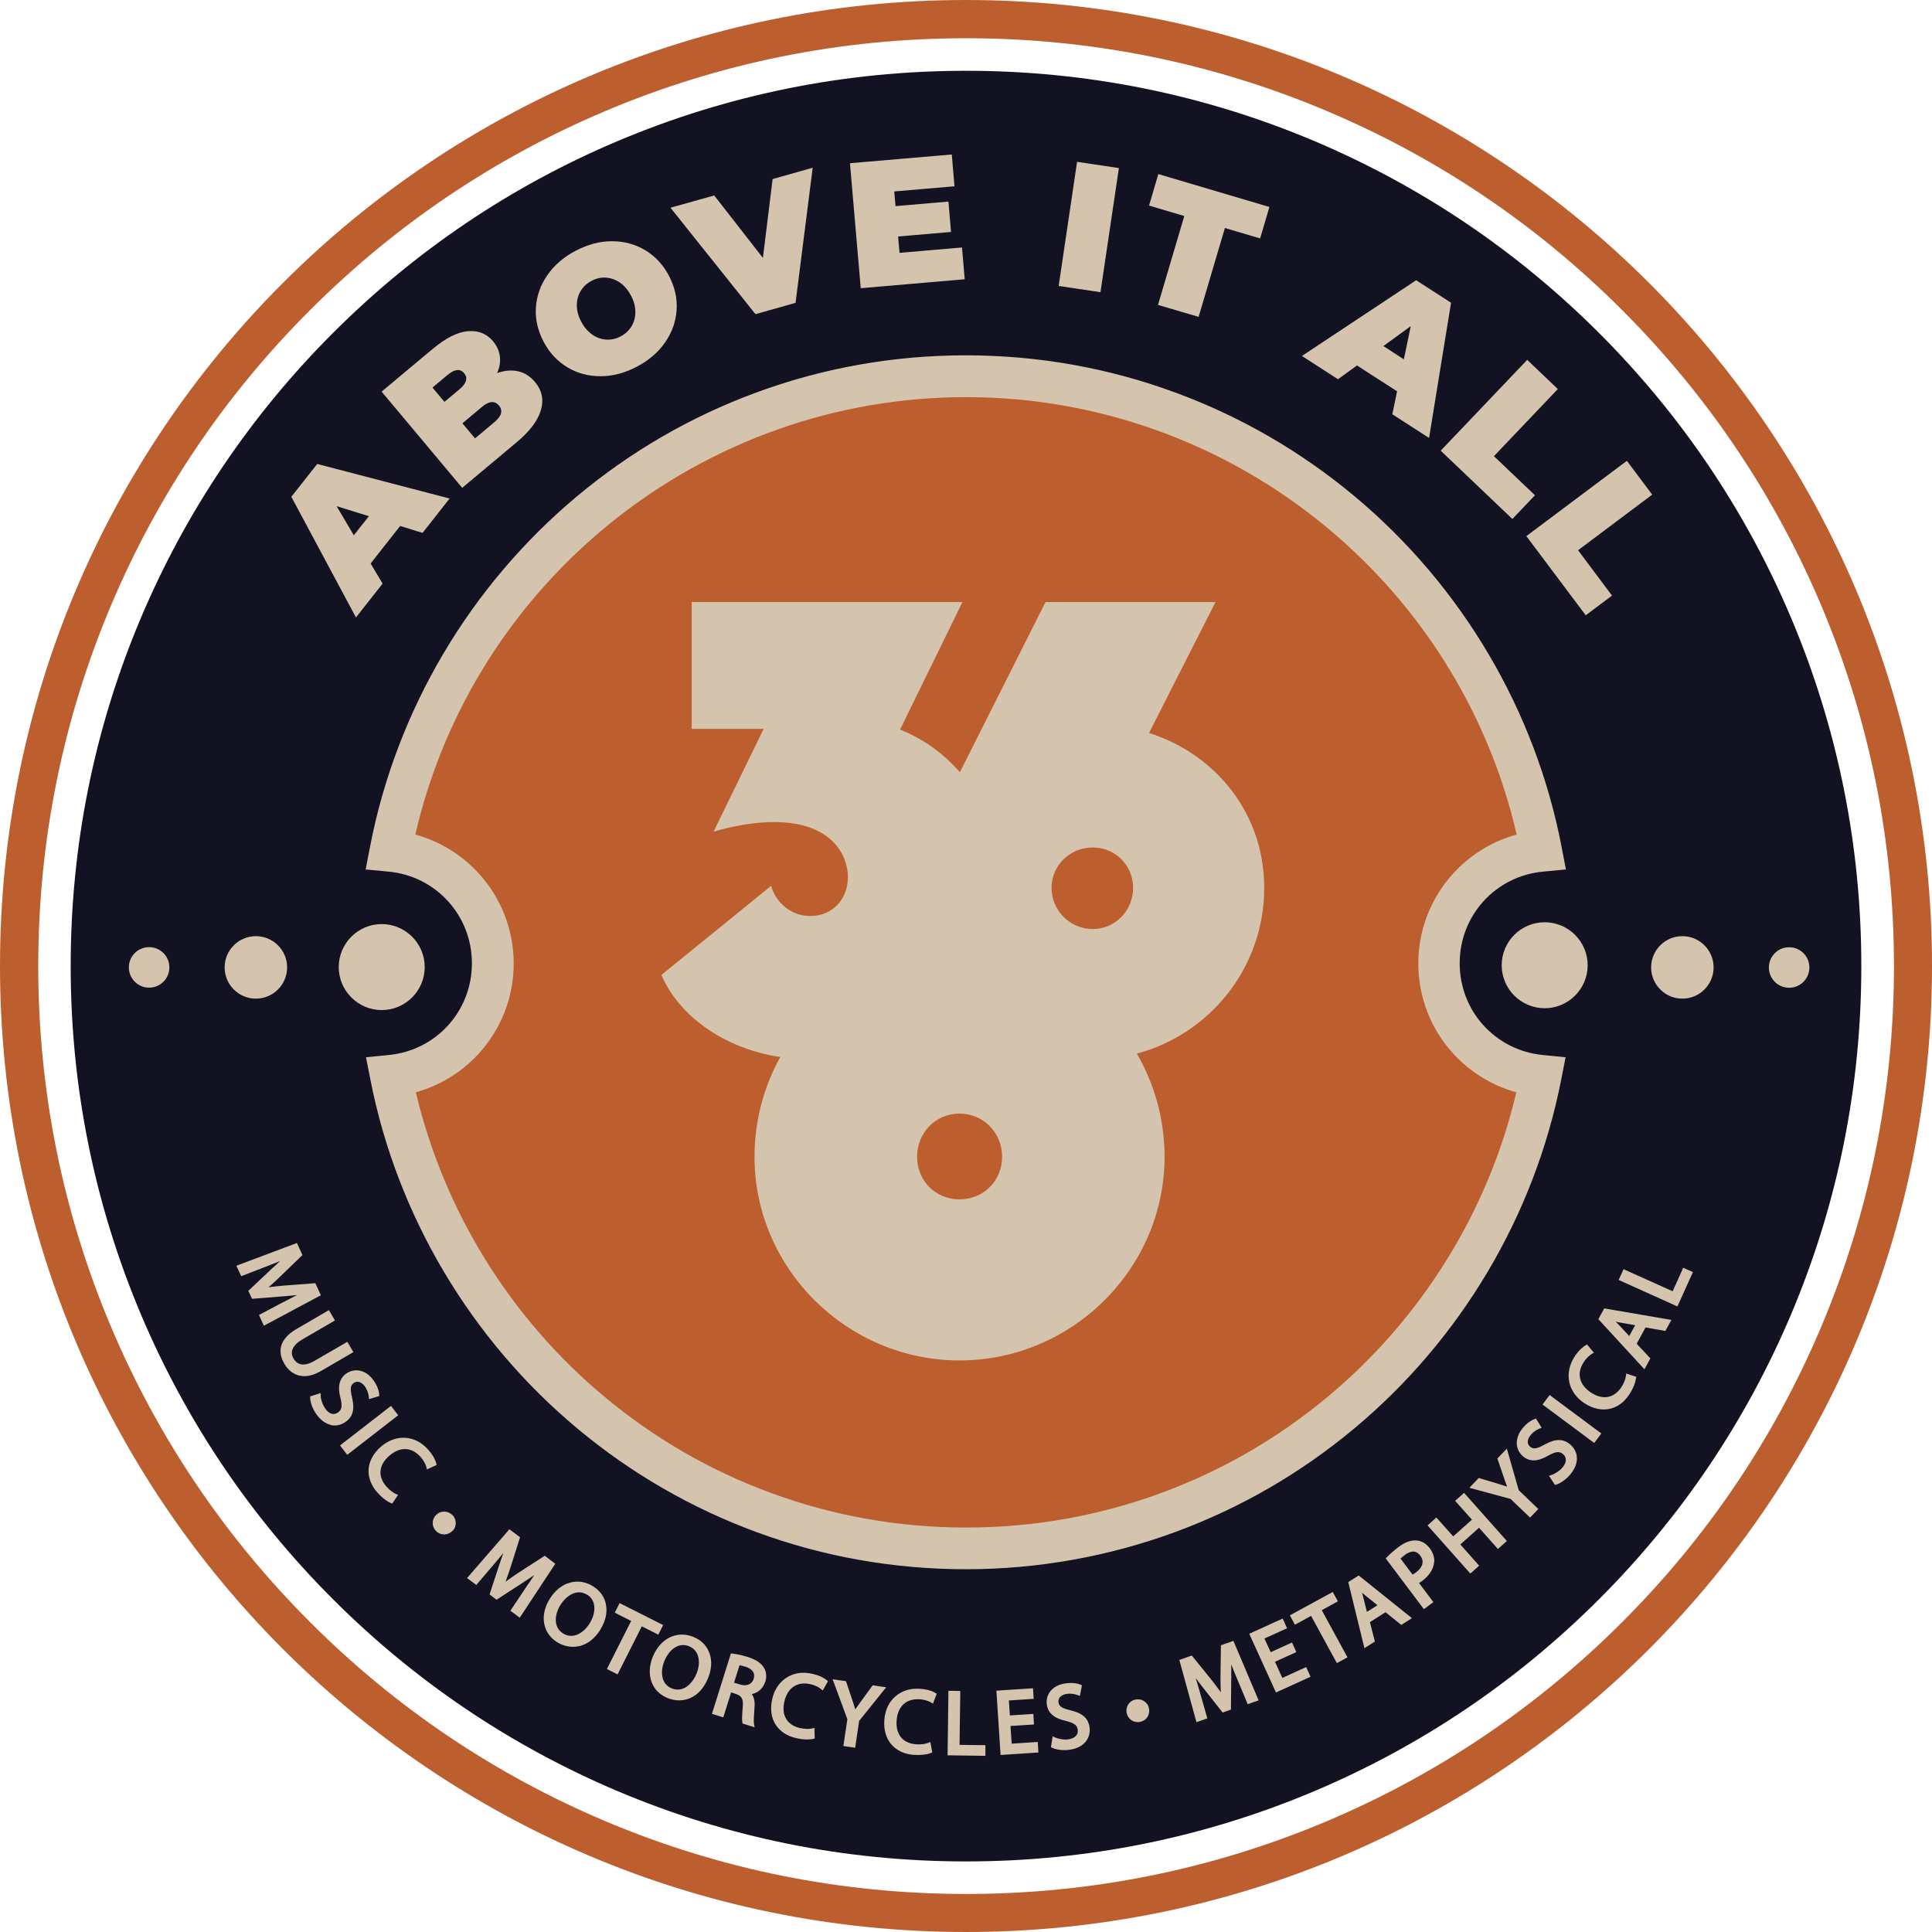
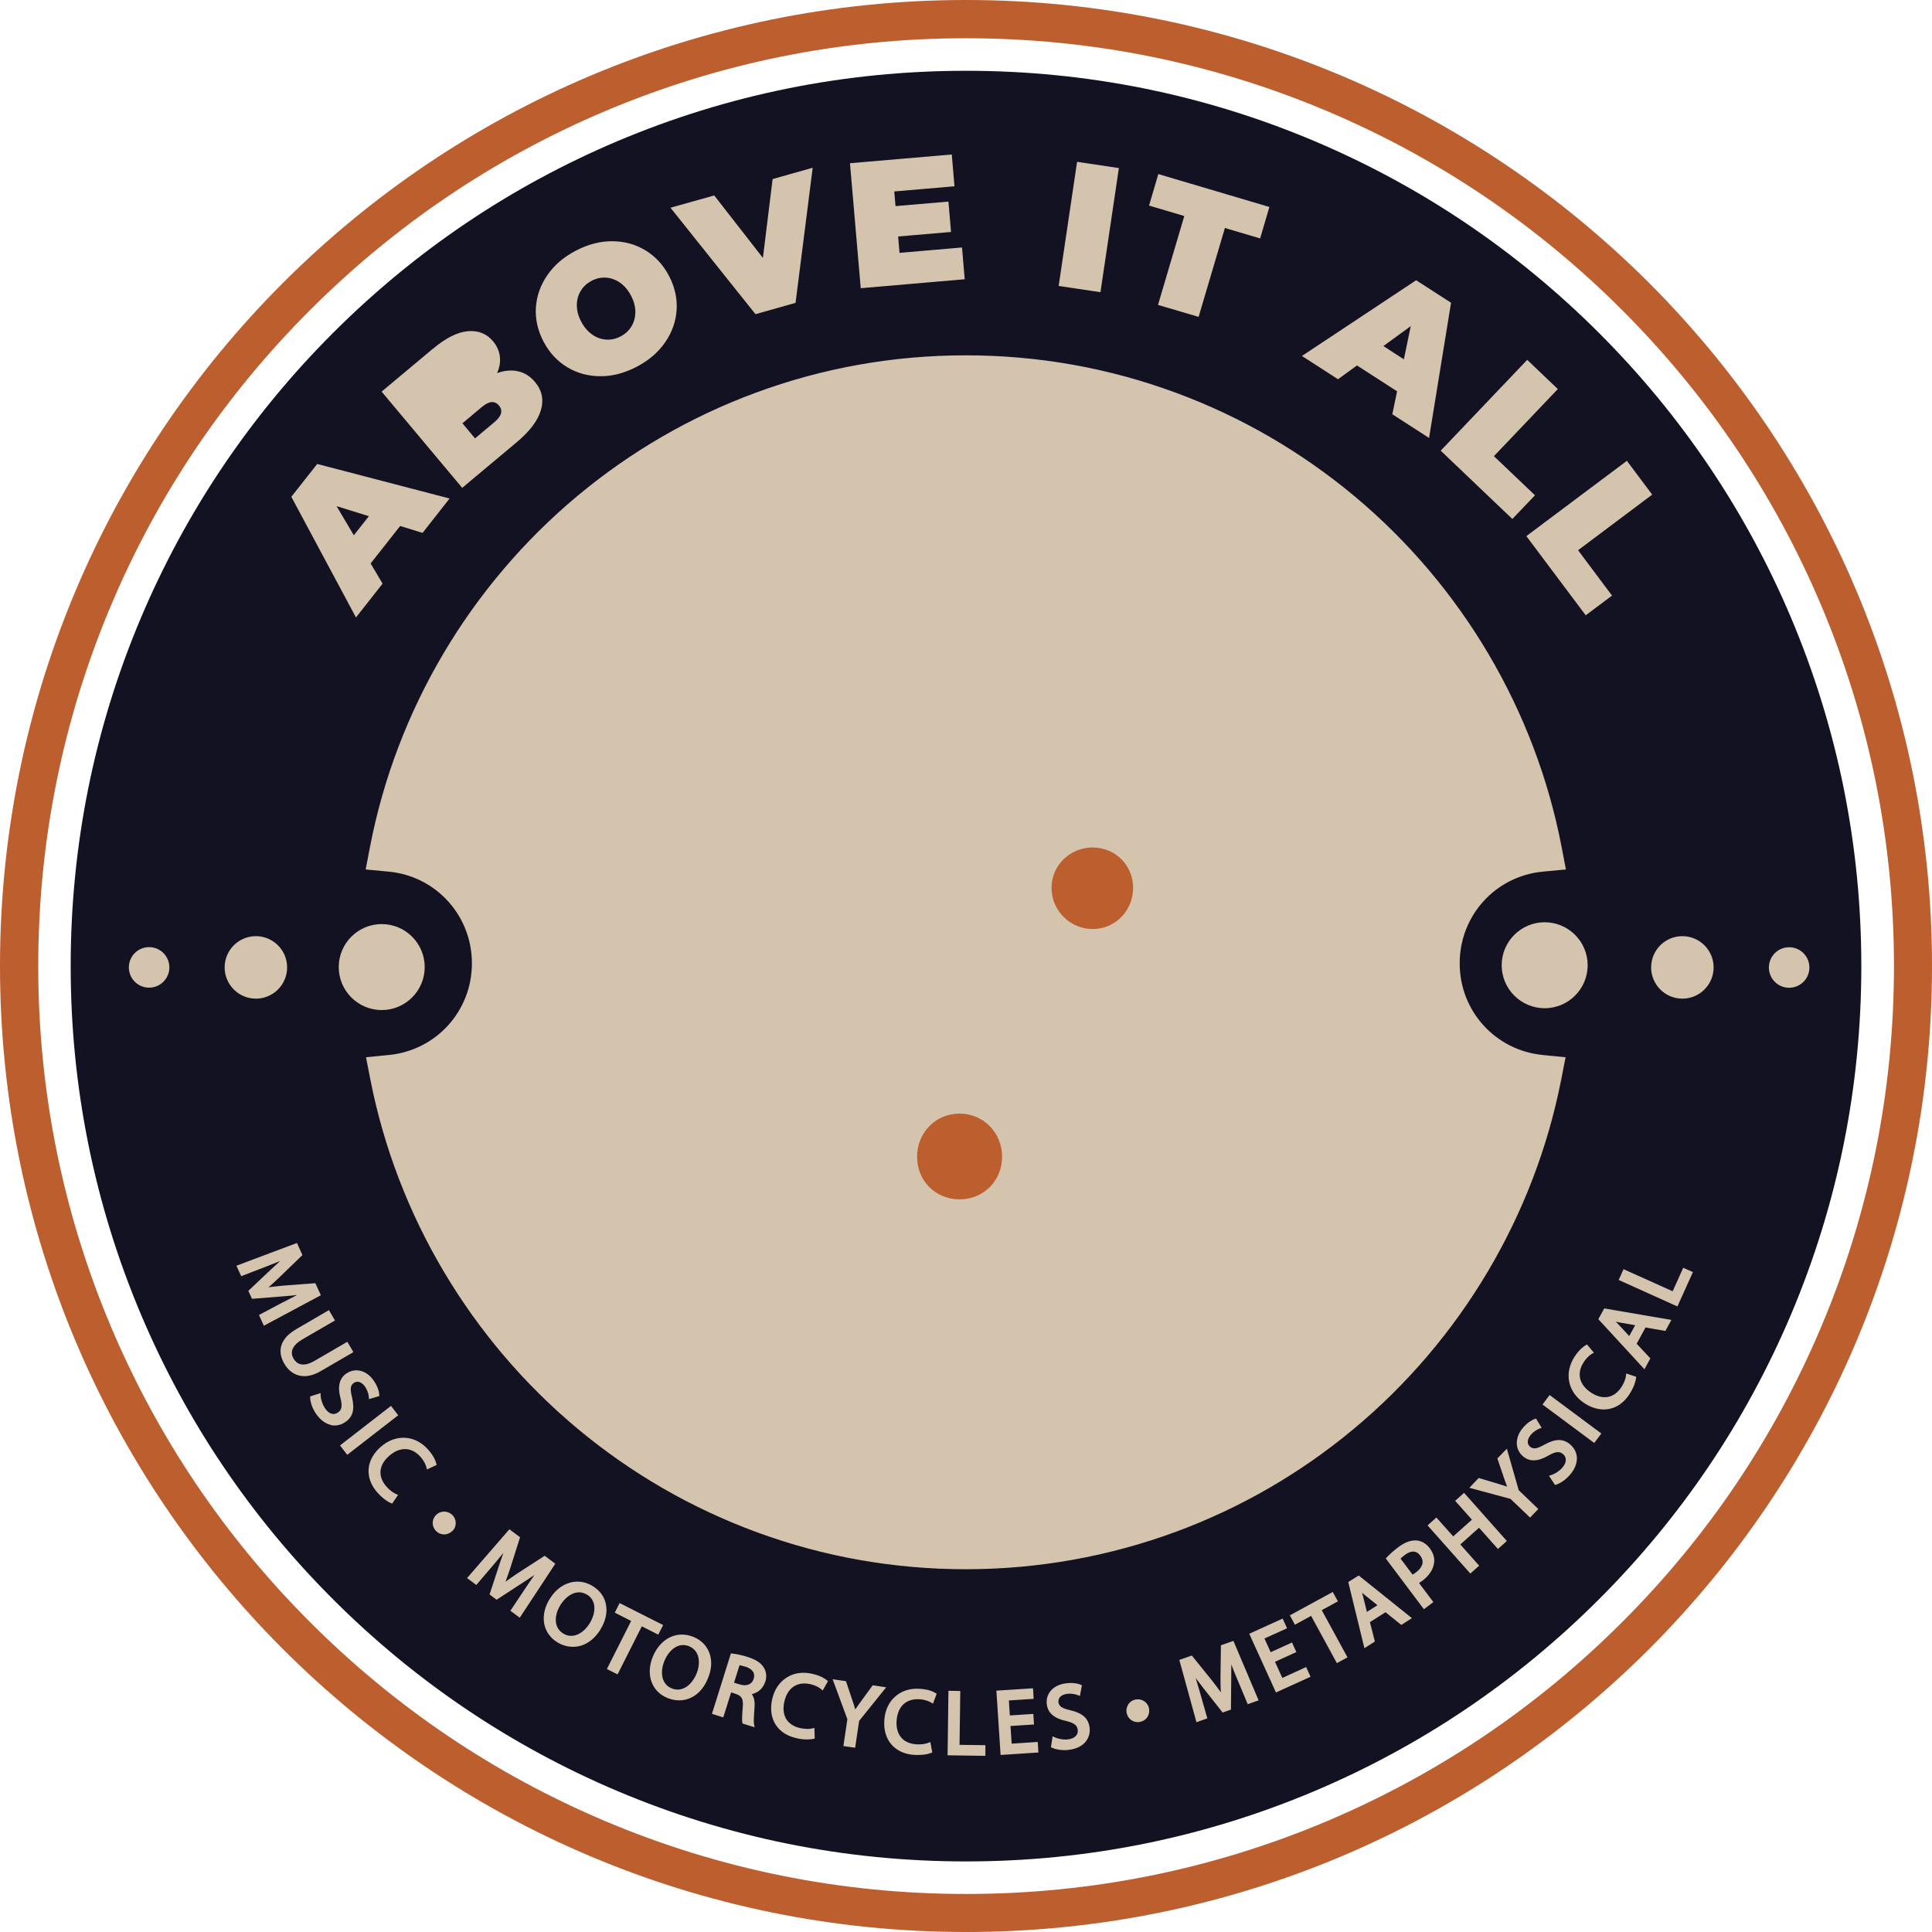
<svg xmlns="http://www.w3.org/2000/svg" id="Layer_1" viewBox="0 0 179.32 179.32">
  <defs>
    <style>.cls-1{fill:#121223;}.cls-1,.cls-2,.cls-3{stroke-width:0px;}.cls-2{fill:#d4c4ad;}.cls-3{fill:#bc5e2d;}</style>
  </defs>
  <circle class="cls-2" cx="91.46" cy="89.79" r="80.37" />
  <path class="cls-3" d="m89.66,0C40.14,0,0,40.14,0,89.66s40.14,89.66,89.66,89.66,89.66-40.14,89.66-89.66S139.18,0,89.66,0Zm60.9,150.56c-7.91,7.91-17.12,14.12-27.37,18.46-10.62,4.49-21.9,6.77-33.52,6.77s-22.9-2.28-33.52-6.77c-10.26-4.34-19.47-10.55-27.37-18.46-7.91-7.91-14.12-17.12-18.46-27.37-4.49-10.62-6.77-21.9-6.77-33.52s2.28-22.9,6.77-33.52c4.34-10.26,10.55-19.47,18.46-27.37,7.91-7.91,17.12-14.12,27.37-18.46,10.62-4.49,21.9-6.77,33.52-6.77s22.9,2.28,33.52,6.77c10.26,4.34,19.47,10.55,27.37,18.46,7.91,7.91,14.12,17.12,18.46,27.37,4.49,10.62,6.77,21.9,6.77,33.52s-2.28,22.9-6.77,33.52c-4.34,10.26-10.55,19.47-18.46,27.37Z" />
  <path class="cls-3" d="m89.06,103.36c-2.23,0-3.94,1.78-3.94,4.01s1.72,3.95,3.94,3.95,3.95-1.72,3.95-3.95-1.72-4.01-3.95-4.01Z" />
-   <path class="cls-3" d="m140.72,101.38c-2.23-.62-4.25-1.86-5.84-3.59-2.09-2.29-3.24-5.26-3.24-8.36s1.16-6.09,3.26-8.38c1.6-1.74,3.63-2.98,5.87-3.59-5.46-23.64-26.65-40.6-51.11-40.6s-45.65,16.96-51.11,40.6c2.24.61,4.27,1.85,5.87,3.59,2.1,2.29,3.26,5.27,3.26,8.38s-1.15,6.07-3.24,8.36c-1.59,1.74-3.61,2.97-5.84,3.59,2.6,11.01,8.77,21,17.54,28.29,4.61,3.84,9.79,6.83,15.39,8.89,5.8,2.14,11.9,3.22,18.14,3.22s12.34-1.08,18.14-3.22c5.6-2.06,10.78-5.06,15.39-8.89,8.77-7.29,14.95-17.28,17.54-28.29Zm-35.2-3.59c1.63,2.82,2.57,6.09,2.57,9.58,0,10.37-8.59,18.9-19.03,18.9s-19.03-8.53-19.03-18.9c0-3.36.87-6.51,2.39-9.26-5.34-.81-9.45-3.91-11.03-7.62l10.18-8.27c.38,1.4,1.72,2.8,3.63,2.8,2.1,0,3.5-1.59,3.5-3.63,0-1.91-1.4-5.09-6.87-5.09-1.53,0-3.37.25-5.6.89l4.65-9.54h-6.68v-11.77h25.13l-5.79,11.84c2.17.86,4.06,2.23,5.55,3.96l7.95-15.8h15.78l-6.17,12.15c6.17,1.97,10.69,7.45,10.69,14.38,0,7.37-5.02,13.57-11.82,15.38Z" />
  <path class="cls-3" d="m101.42,78.66c-2.1,0-3.82,1.65-3.82,3.75s1.72,3.82,3.82,3.82,3.75-1.72,3.75-3.82-1.65-3.75-3.75-3.75Z" />
  <path class="cls-1" d="m166.23,57.32c-4.19-9.9-10.18-18.78-17.81-26.41-7.63-7.63-16.52-13.62-26.41-17.81-10.24-4.33-21.13-6.53-32.35-6.53s-22.1,2.2-32.35,6.53c-9.9,4.19-18.78,10.18-26.41,17.81-7.63,7.63-13.62,16.52-17.81,26.41-4.33,10.24-6.53,21.13-6.53,32.35s2.2,22.1,6.53,32.35c4.19,9.9,10.18,18.78,17.81,26.41,7.63,7.63,16.52,13.62,26.41,17.81,10.24,4.33,21.13,6.53,32.35,6.53s22.1-2.2,32.35-6.53c9.9-4.19,18.78-10.18,26.41-17.81,7.63-7.63,13.62-16.52,17.81-26.41,4.33-10.24,6.53-21.13,6.53-32.35s-2.2-22.1-6.53-32.35Zm-15.23-14.55l2.35,3.14-6.88,5.16,3.15,4.21-2.44,1.83-5.51-7.35,9.32-6.98Zm-3.64,46.82c0,2.2-1.79,3.99-3.99,3.99s-3.99-1.79-3.99-3.99,1.79-3.99,3.99-3.99,3.99,1.79,3.99,3.99Zm-2.77-53.48l-5.93,6.23,3.81,3.63-2.1,2.2-6.65-6.34,8.03-8.43,2.84,2.71Zm-13.15-10.1l3.24,2.09-2.04,12.55-3.41-2.2.44-2.13-3.72-2.4-1.76,1.28-3.35-2.16,10.59-7.02Zm-23.92-9.85l10.3,3.05-.86,2.92-3.27-.97-2.44,8.25-3.77-1.11,2.44-8.25-3.27-.97.86-2.92Zm-7.55-1.14l3.88.58-1.71,11.52-3.88-.58,1.71-11.52Zm-11.63-.68l.25,2.95-5.59.48.12,1.36,4.91-.42.24,2.82-4.91.42.13,1.52,5.8-.5.25,2.95-9.65.83-1-11.6,9.43-.81Zm-22.05,3.8l4.52,5.8.9-7.32,3.72-1.05-1.59,12.54-3.72,1.05-7.89-9.88,4.07-1.14Zm-16.55,10.4c.07-1.08.43-2.09,1.07-3.01.64-.93,1.52-1.68,2.63-2.26,1.11-.58,2.23-.88,3.35-.88,1.13,0,2.15.27,3.09.83.93.56,1.67,1.35,2.21,2.38.54,1.03.78,2.09.71,3.17-.07,1.08-.43,2.09-1.07,3.01-.64.93-1.52,1.68-2.63,2.26-1.11.58-2.23.88-3.35.88-1.13,0-2.16-.27-3.09-.83-.93-.56-1.67-1.35-2.21-2.38-.54-1.03-.78-2.09-.71-3.17Zm-9.54,3.82c1.19-1,2.27-1.54,3.23-1.62.96-.08,1.74.23,2.33.93.35.42.56.88.63,1.38.07.51-.01,1.03-.25,1.58.69-.25,1.34-.3,1.94-.17.6.13,1.12.46,1.57.99.66.78.84,1.66.55,2.63-.29.97-1.04,1.97-2.27,2.99l-5.03,4.21-7.48-8.93,4.77-3.99Zm-10.77,10.7l12.3,3.21-2.51,3.19-2.08-.64-2.74,3.48,1.11,1.87-2.47,3.14-6-11.2,2.39-3.03Zm6,42.71c2.2,0,3.99,1.79,3.99,3.99s-1.79,3.99-3.99,3.99-3.99-1.79-3.99-3.99,1.79-3.99,3.99-3.99Zm-21.59,5.9c-1.04,0-1.88-.84-1.88-1.88s.84-1.88,1.88-1.88,1.88.84,1.88,1.88-.84,1.88-1.88,1.88Zm7.01-1.88c0-1.6,1.3-2.9,2.9-2.9s2.9,1.3,2.9,2.9-1.3,2.9-2.9,2.9-2.9-1.3-2.9-2.9Zm3.19,32.26l2.34-1.24.09.17-.08-.17c.36-.19.78-.41,1.18-.61-.36.04-.75.08-1.16.11l-3.02.24-.34-.74,2.15-2.03c.3-.28.57-.53.81-.74-.39.16-.81.32-1.21.48l-2.41.93-.45-.97,5.62-2.11.51,1.12-2.16,2.09c-.38.36-.7.65-.99.9.38-.05.81-.1,1.33-.15l3.02-.23.51,1.12-5.29,2.83-.45-.99Zm3.71,5.62c-.55-.14-1.03-.52-1.37-1.11-.41-.71-.82-2.07,1.13-3.2l3.02-1.76.56.96-3.03,1.76c-.89.52-1.18,1.15-.82,1.77.39.67,1.06.74,1.97.21l3.03-1.76.56.96-2.99,1.74c-.56.33-1.09.49-1.57.49-.17,0-.33-.02-.48-.06Zm2.94,4.58c-.5-.12-.97-.47-1.35-1.02-.32-.46-.55-1.07-.55-1.48v-.14s.97-.31.97-.31v.25c.03.4.19.84.42,1.18.35.51.8.65,1.19.37.3-.21.44-.49.24-1.3-.3-1.1-.12-1.86.54-2.32.4-.27.87-.36,1.33-.24.47.12.89.44,1.21.91.4.58.49,1.04.51,1.27v.16s-.95.28-.95.28l-.02-.22c-.02-.23-.11-.58-.35-.94-.17-.24-.37-.39-.57-.44-.16-.03-.32,0-.46.09-.33.23-.37.54-.18,1.33.27,1.13.09,1.83-.62,2.31-.3.21-.64.32-.98.32-.12,0-.25-.01-.37-.04Zm.87,1.91l4.73-3.67.67.87-4.73,3.67-.67-.87Zm8.01,2c-.05-.18-.18-.53-.53-.93-.4-.45-.87-.71-1.37-.73-.51-.03-1.05.19-1.55.63-.48.42-.75.89-.8,1.38-.05.49.14,1,.54,1.46.27.31.61.57.88.69l.21.09-.55.81-.14-.06c-.29-.12-.76-.44-1.25-.99-1.18-1.35-1.05-3.01.33-4.22.69-.6,1.48-.89,2.28-.84.8.05,1.54.44,2.14,1.12.53.61.69,1.08.73,1.25l.04.15-.9.42-.06-.22Zm2.43,5.92c-.2.21-.46.33-.74.34-.01,0-.02,0-.03,0-.27,0-.53-.1-.73-.29-.21-.2-.33-.46-.34-.73-.01-.28.09-.55.29-.76.19-.21.45-.33.73-.34.28-.01.56.09.78.29.21.19.33.46.34.74.01.28-.09.55-.29.76Zm5.38,7.41l1.47-2.2c.23-.34.49-.73.75-1.11-.3.21-.62.42-.97.65l-2.54,1.65-.65-.49.92-2.81c.13-.39.25-.73.36-1.04-.27.33-.56.67-.83,1l-1.68,1.97-.86-.64,3.93-4.53.99.74-.91,2.87c-.16.49-.31.9-.44,1.26.31-.23.66-.47,1.1-.77l2.54-1.64.98.74-3.3,5.01-.87-.65Zm8.38,1.71c-.72,1.18-1.67,1.65-2.57,1.65-.52,0-1.01-.15-1.45-.41-1.36-.83-1.67-2.47-.74-4,.47-.78,1.11-1.31,1.85-1.53.72-.22,1.49-.11,2.16.3.68.42,1.12,1.02,1.24,1.76.13.72-.05,1.49-.5,2.23Zm1.56,4.21l-.99-.5,2.25-4.46-1.52-.77.45-.89,4.04,2.04-.45.89-1.53-.77-2.25,4.46Zm8.4.34c-.6,1.48-1.66,2.07-2.69,2.07-.37,0-.74-.08-1.08-.22-1.48-.6-2.03-2.18-1.36-3.83.7-1.71,2.25-2.46,3.77-1.84.74.3,1.26.84,1.5,1.54.24.69.19,1.48-.14,2.28Zm5.3.35c-.19.6-.64,1.01-1.24,1.14.21.3.3.71.25,1.22-.05.74-.09,1.32-.05,1.55l.06.31-1.12-.35-.02-.11c-.04-.18-.03-.59.04-1.45.06-.71-.09-.99-.62-1.18l-.46-.15-.73,2.32-1.05-.33,1.76-5.61.15.02c.37.04.9.15,1.4.31.78.25,1.25.56,1.52,1.01.22.37.27.83.12,1.3Zm5.34.8l-.17-.14c-.14-.11-.46-.33-.97-.44-1.22-.28-2.13.33-2.42,1.62-.29,1.26.25,2.18,1.45,2.45.4.09.82.11,1.12.04l.22-.05.03.98-.15.04c-.13.03-.32.05-.55.05-.29,0-.64-.03-1.04-.13-.83-.19-1.48-.62-1.88-1.23-.42-.65-.53-1.47-.33-2.38.2-.89.67-1.58,1.35-2.01.68-.43,1.5-.55,2.39-.34.79.18,1.19.47,1.32.58l.12.1-.49.87Zm3.02,5.32l-1.1-.16.37-2.49-1.37-3.71,1.24.18.59,1.76c.11.33.2.6.27.86.13-.19.27-.38.42-.59l1.2-1.65,1.25.19-2.51,3.12-.37,2.5Zm7.21-4.1l-.19-.11c-.16-.09-.5-.25-1.03-.29-.6-.04-1.12.11-1.49.44-.38.34-.61.87-.66,1.53-.05.63.09,1.16.4,1.55.31.39.8.61,1.41.66.41.03.83-.02,1.11-.13l.21-.08.18.96-.14.06c-.23.1-.65.18-1.19.18-.12,0-.25,0-.39-.01-.85-.06-1.56-.39-2.05-.94-.51-.58-.75-1.37-.68-2.3.07-.91.42-1.67,1.03-2.19.61-.53,1.4-.77,2.31-.7.81.06,1.24.28,1.39.38l.13.08-.35.93Zm4.86,4.85l-3.5-.05.08-5.99,1.1.02-.07,5,2.4.03v.99Zm1.42-.08l-.39-5.97,3.4-.22.06.98-2.3.15.09,1.39,2.18-.14.06.98-2.18.14.11,1.64,2.42-.16.06.98-3.52.23Zm6.37-.48c-.14.02-.29.03-.44.03-.43,0-.85-.08-1.13-.21l-.13-.06.16-1.01.22.1c.37.16.83.23,1.23.18.31-.04.55-.15.71-.32.14-.15.2-.35.17-.57-.05-.36-.24-.61-1.05-.81-1.12-.23-1.72-.74-1.82-1.54-.13-1,.59-1.81,1.76-1.96.69-.09,1.15.03,1.36.12l.14.06-.19.99-.21-.08c-.22-.08-.57-.17-1-.11-.29.04-.52.15-.65.31-.1.13-.15.29-.13.45.05.4.31.57,1.11.76,1.13.27,1.67.75,1.78,1.6.12.89-.42,1.88-1.89,2.07Zm7.28-3.07c-.15.24-.39.41-.67.47-.08.02-.17.03-.25.03-.48,0-.91-.32-1.02-.82-.07-.27-.02-.55.12-.79.15-.25.39-.42.67-.48.28-.06.56-.02.8.13.24.15.41.38.47.66.06.28.02.57-.13.8Zm-16.87-13.69c-6.69,0-13.24-1.16-19.47-3.46-6.02-2.22-11.58-5.43-16.53-9.55-9.95-8.28-16.79-19.79-19.27-32.42l-.41-2.09,2.12-.21c4.4-.43,7.71-4.08,7.71-8.51s-3.33-8.1-7.74-8.51l-2.12-.2.4-2.09c2.44-12.68,9.27-24.24,19.23-32.56,4.96-4.14,10.53-7.37,16.55-9.59,6.24-2.31,12.81-3.48,19.52-3.48s13.28,1.17,19.52,3.48c6.03,2.23,11.6,5.46,16.55,9.59,9.97,8.32,16.8,19.89,19.23,32.56l.4,2.09-2.12.2c-4.41.41-7.74,4.07-7.74,8.51s3.32,8.08,7.71,8.51l2.12.21-.41,2.09c-2.48,12.63-9.32,24.14-19.27,32.42-4.95,4.12-10.51,7.33-16.53,9.55-6.23,2.29-12.78,3.46-19.47,3.46Zm26.15,12.51l-1.02-2.44c-.16-.38-.34-.82-.5-1.24,0,.37,0,.75,0,1.17l-.03,3.03-.77.27-1.83-2.32c-.25-.32-.47-.61-.67-.88.12.41.25.83.37,1.25l.71,2.49-1.01.36-1.59-5.78,1.16-.41,1.89,2.34c.32.41.58.76.8,1.07-.02-.38-.03-.82-.03-1.34l.04-3.02,1.16-.41,2.34,5.52-1.02.36Zm2.63-1.07l-2.48-5.45,3.1-1.41.41.9-2.1.95.58,1.27,1.98-.9.4.89-1.98.9.68,1.5,2.21-1.01.41.9-3.21,1.46Zm5.65-2.73l-2.39-4.38-1.5.82-.47-.87,3.98-2.17.48.87-1.5.82,2.39,4.38-.98.53Zm5.97-3.55l-1.45-1.17-1.45.92.46,1.8-.97.62-1.5-6.14.97-.61,4.94,3.96-.99.63Zm3.05-5.75c-.06.59-.45,1.18-1.07,1.65-.1.07-.21.15-.32.22l1.33,1.77-.88.66-3.54-4.71.11-.12c.31-.32.67-.64,1.07-.94.6-.45,1.16-.65,1.67-.61.47.03.91.29,1.23.72.33.44.47.9.41,1.35Zm5.93-1.29l-1.75-1.97-1.74,1.55,1.75,1.97-.82.73-3.97-4.47.82-.73,1.56,1.75,1.74-1.55-1.56-1.75.83-.74,3.97,4.47-.83.74Zm2.99-2.91l-1.82-1.74-3.82-1.03.87-.91,1.77.53c.33.1.6.19.86.27-.08-.21-.16-.43-.24-.67l-.66-1.94.88-.91,1.1,3.85,1.82,1.75-.77.8Zm3.72-4c-.36.43-.89.81-1.28.93l-.13.04-.56-.85.23-.08c.38-.13.77-.39,1.03-.7.2-.24.31-.49.3-.71,0-.21-.09-.39-.26-.53-.28-.23-.59-.29-1.32.12-.98.58-1.76.62-2.38.1-.37-.31-.58-.74-.59-1.22,0-.48.18-.97.55-1.41.45-.54.87-.75,1.08-.83l.15-.06.53.86-.21.08c-.22.09-.53.26-.81.59-.19.23-.28.46-.27.67.01.16.09.31.21.41.31.26.62.21,1.33-.18,1.02-.57,1.74-.57,2.39-.03.38.32.61.76.63,1.23.02.52-.19,1.06-.62,1.57Zm2.23-2.93l-4.8-3.57.66-.88,4.8,3.57-.66.88Zm3.87-5.96c-.04.31-.22.85-.62,1.46-.6.92-1.45,1.39-2.37,1.39-.58,0-1.19-.19-1.79-.58-1.54-1.01-1.91-2.79-.91-4.33.46-.7.89-.97,1.01-1.04l.14-.08.64.76-.19.11c-.16.09-.46.32-.75.76-.69,1.05-.43,2.11.68,2.84,1.08.71,2.13.52,2.81-.51.22-.34.39-.74.42-1.04l.03-.23.93.31-.02.15Zm2.72-4.44l-1.83-.32-.82,1.51,1.27,1.36-.55,1.01-4.28-4.65.55-1,6.23,1.07-.56,1.03Zm1.13-2.27l-5.45-2.46.45-1,4.56,2.05.98-2.18.9.4-1.44,3.19Zm.46-28.57c-1.6,0-2.9-1.3-2.9-2.9s1.3-2.9,2.9-2.9,2.9,1.3,2.9,2.9-1.3,2.9-2.9,2.9Zm9.91-1.01c-1.04,0-1.88-.84-1.88-1.88s.84-1.88,1.88-1.88,1.88.84,1.88,1.88-.84,1.88-1.88,1.88Z" />
  <path class="cls-1" d="m54.48,148.01c-.95-.58-1.93.09-2.49,1-.52.86-.65,2.04.29,2.61.41.25.87.28,1.32.09.44-.19.85-.57,1.16-1.09.52-.86.66-2.05-.28-2.62Z" />
  <polygon class="cls-1" points="31.24 46.98 32.84 49.68 34.24 47.91 31.24 46.98" />
  <path class="cls-1" d="m130.37,144.34c-.17.13-.29.24-.38.32l1.12,1.49c.1-.05.21-.13.34-.23.36-.27.89-.84.37-1.54-.45-.6-1.04-.36-1.45-.04Z" />
  <path class="cls-1" d="m126.87,149.61l.98-.62-1.12-.9c-.11-.09-.21-.17-.31-.26.04.13.07.25.1.37l.35,1.41Z" />
  <path class="cls-1" d="m63.96,152.8c-1.03-.42-1.9.39-2.3,1.38-.38.93-.33,2.12.69,2.53.44.18.9.14,1.32-.12.4-.25.75-.7.98-1.25.38-.93.33-2.12-.69-2.54Z" />
  <path class="cls-1" d="m69.15,154.69c-.21-.07-.39-.11-.51-.13l-.51,1.62.53.16c.63.2,1.13,0,1.29-.51.17-.54-.1-.92-.79-1.15Z" />
  <polygon class="cls-1" points="130.94 30.27 128.4 32.12 130.3 33.35 130.94 30.27" />
  <path class="cls-1" d="m54.97,31.06c.41.28.84.43,1.3.46.46.03.9-.07,1.34-.3.43-.23.77-.54,1-.93.24-.39.36-.84.36-1.34,0-.5-.13-1-.41-1.52-.27-.52-.62-.92-1.02-1.2-.41-.28-.84-.43-1.3-.46-.46-.03-.91.07-1.34.3-.43.23-.77.54-1,.93-.24.39-.36.84-.36,1.34,0,.5.13,1,.41,1.52.27.52.62.92,1.03,1.2Z" />
  <path class="cls-1" d="m151.21,124.02l.56-1.02-1.42-.25c-.14-.02-.27-.05-.39-.08.1.09.18.18.27.27l.99,1.07Z" />
  <path class="cls-1" d="m44.09,40.69l1.81-1.52c.66-.55.8-1.07.41-1.53-.39-.47-.92-.42-1.58.13l-1.81,1.52,1.17,1.4Z" />
-   <path class="cls-1" d="m43.08,34.64c-.37-.44-.88-.39-1.54.16l-1.4,1.17,1.11,1.33,1.4-1.17c.65-.55.8-1.04.43-1.49Z" />
</svg>